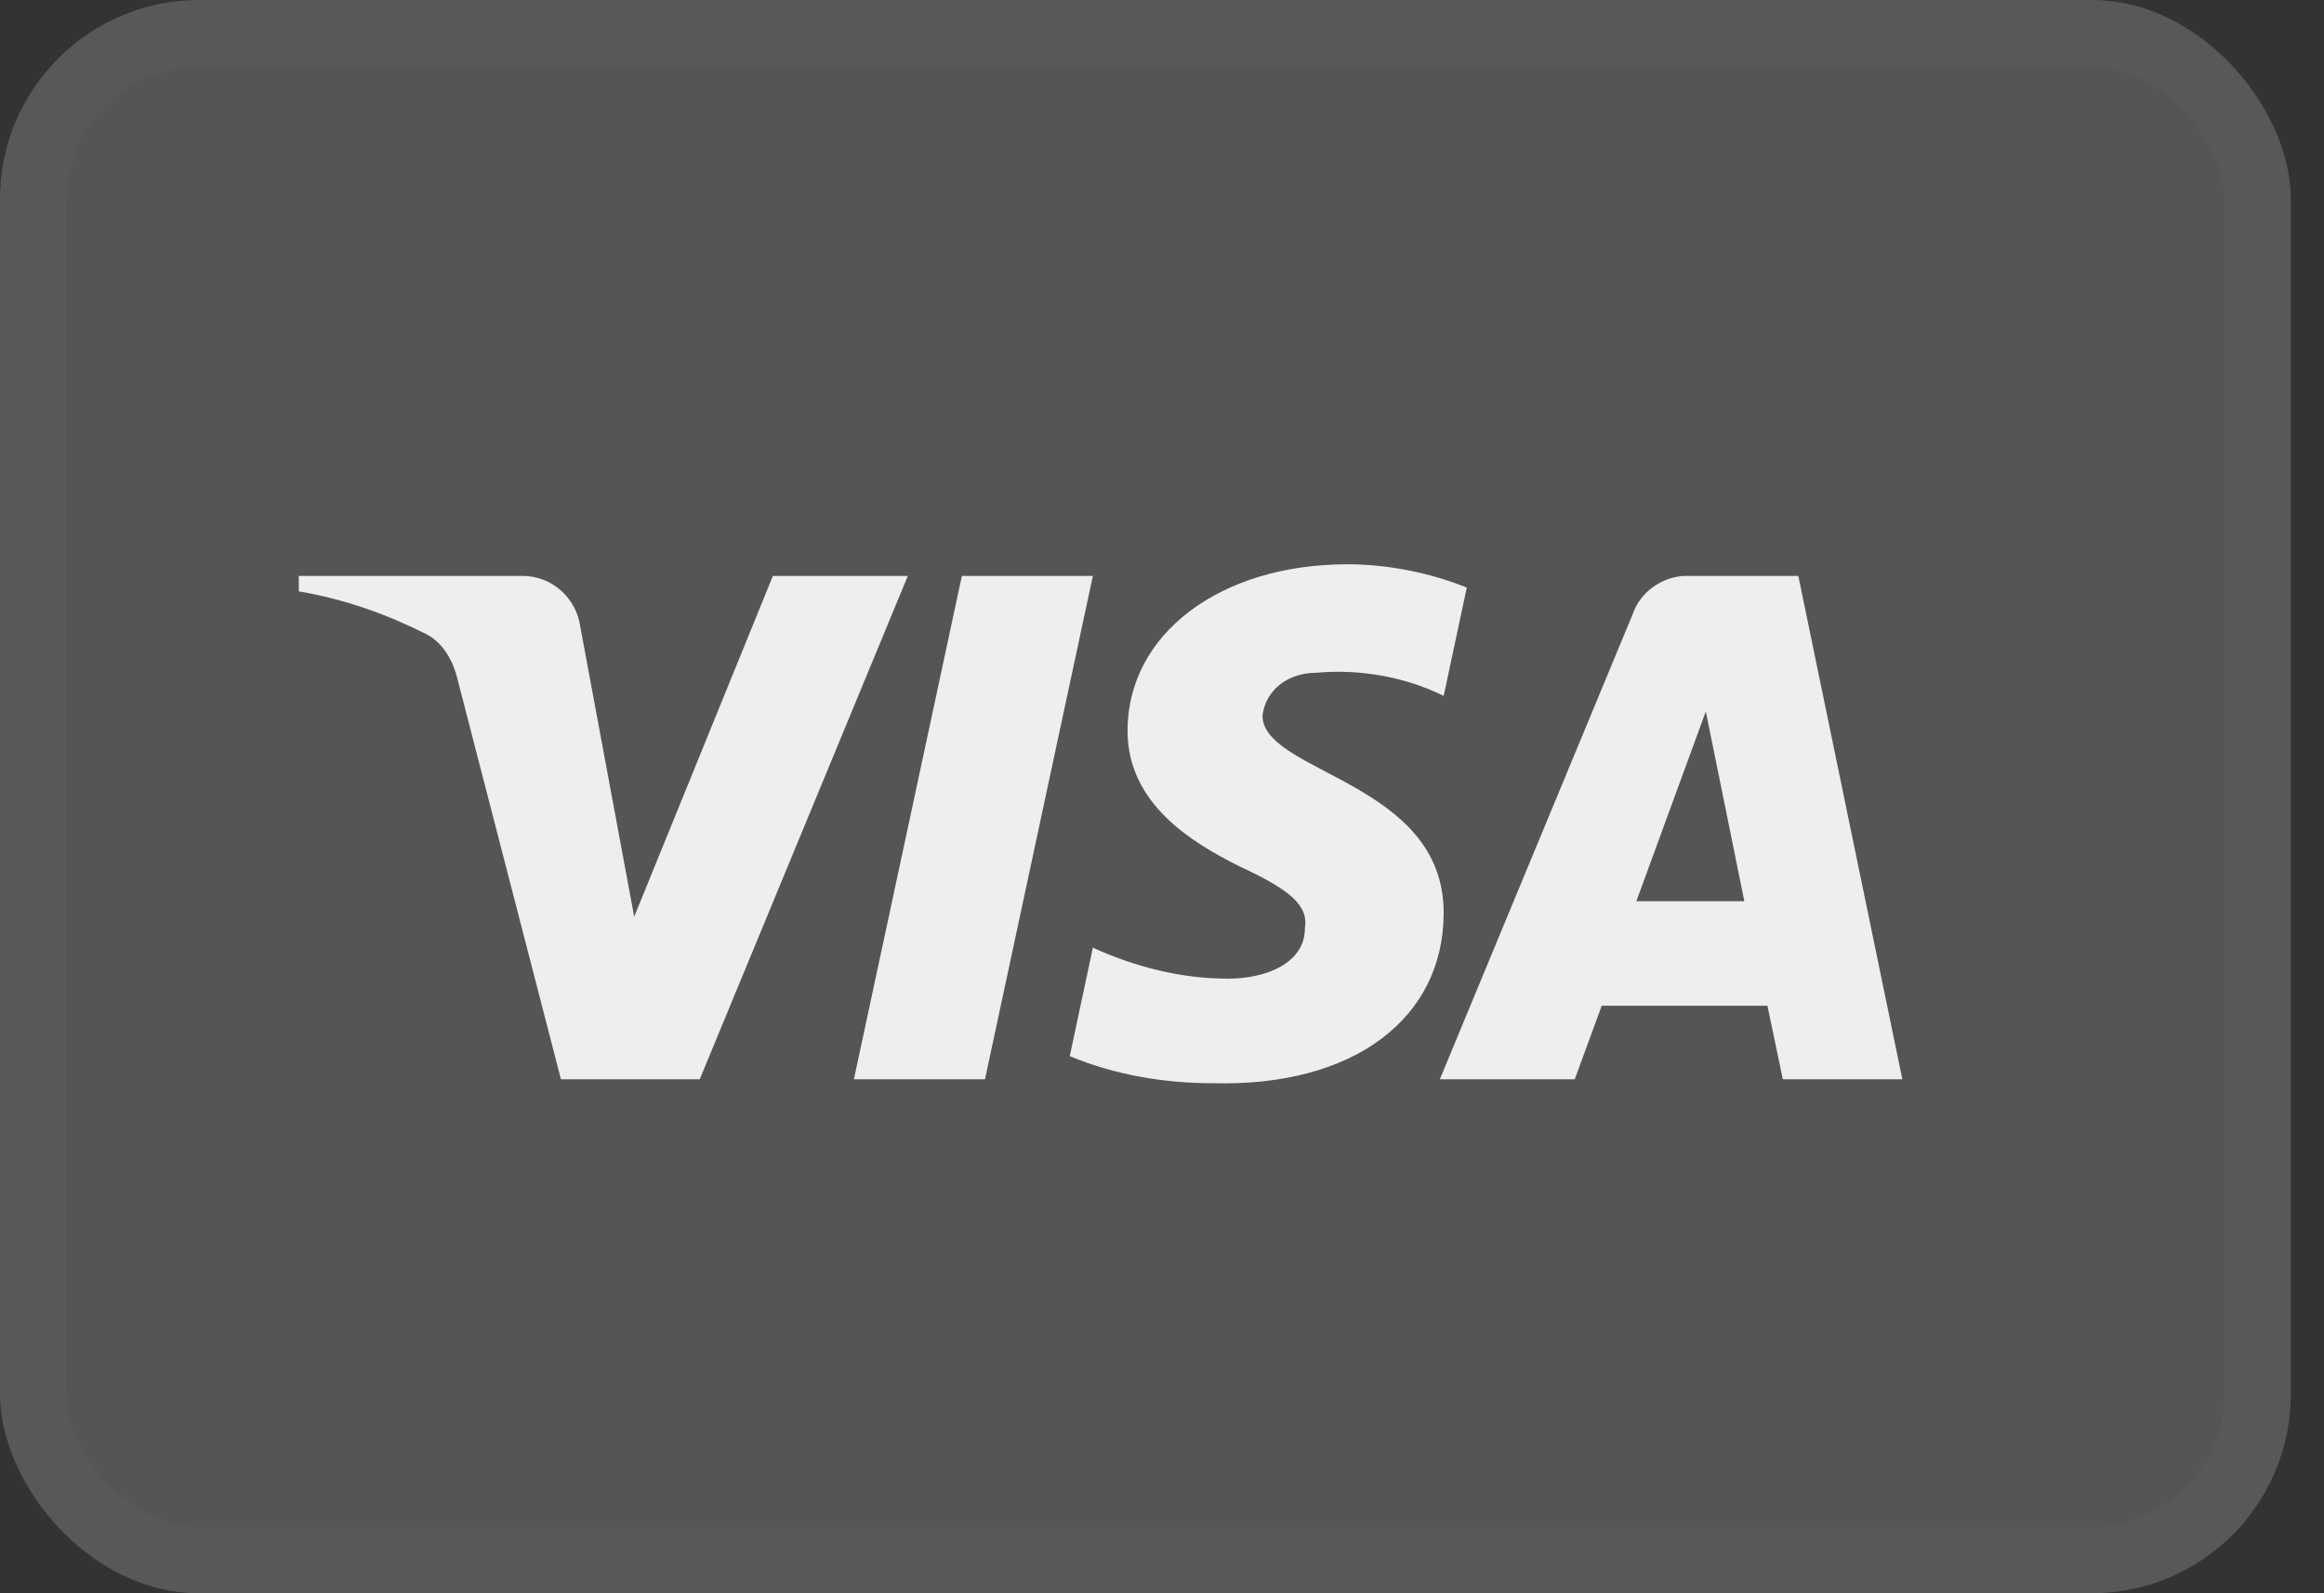
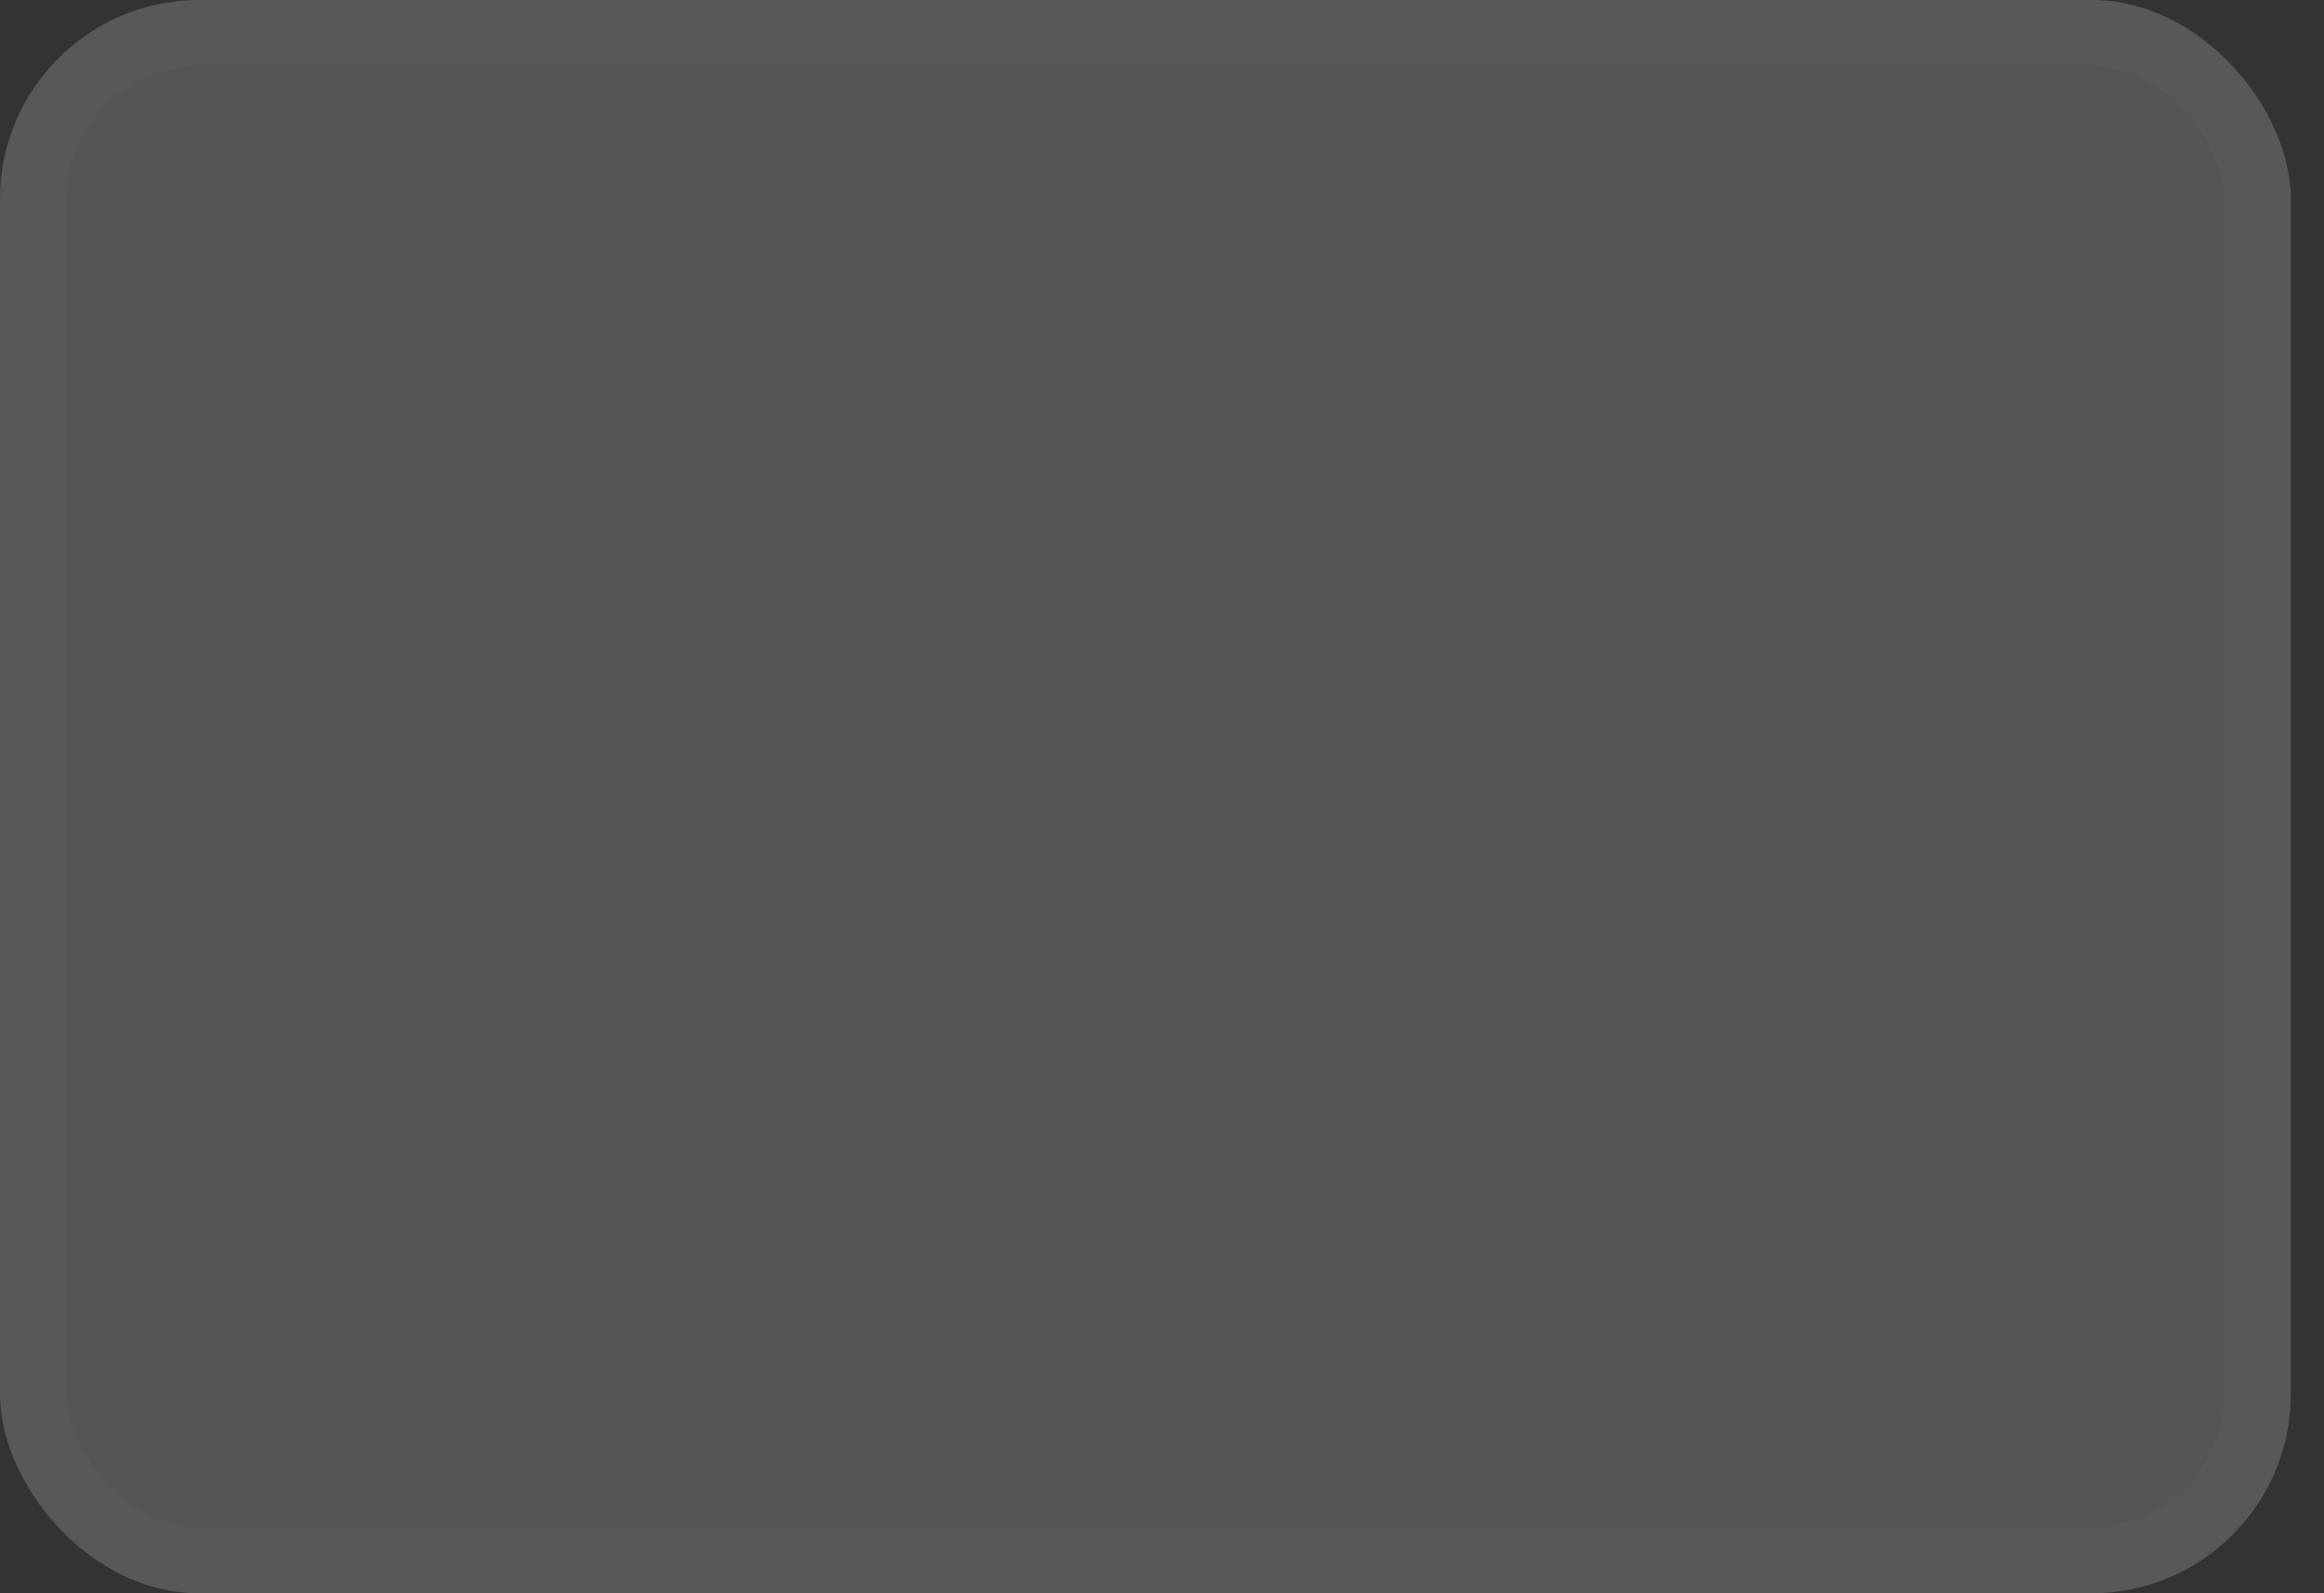
<svg xmlns="http://www.w3.org/2000/svg" width="35" height="24" viewBox="0 0 35 24" fill="none">
  <rect x="0" y="0" width="35" height="24" fill="#333333" stroke="none" />
  <rect width="34.5" height="24" rx="3" fill="white" fill-opacity="0.17" />
  <rect x="0.5" y="0.5" width="33.5" height="23" rx="2.5" stroke="white" stroke-opacity="0.02" />
-   <path opacity="0.9" fill-rule="evenodd" clip-rule="evenodd" d="M10.538 16.258H8.448L6.88 10.192C6.806 9.913 6.648 9.667 6.416 9.55C5.836 9.258 5.197 9.026 4.5 8.908V8.675H7.867C8.332 8.675 8.68 9.026 8.738 9.433L9.551 13.809L11.64 8.675H13.672L10.538 16.258ZM14.834 16.258H12.86L14.486 8.675H16.459L14.834 16.258ZM19.013 10.776C19.071 10.367 19.42 10.134 19.826 10.134C20.465 10.075 21.161 10.192 21.742 10.483L22.09 8.851C21.51 8.617 20.871 8.5 20.291 8.5C18.375 8.5 16.981 9.55 16.981 11.008C16.981 12.117 17.968 12.7 18.666 13.05C19.42 13.4 19.71 13.634 19.652 13.984C19.652 14.508 19.071 14.742 18.491 14.742C17.794 14.742 17.097 14.567 16.459 14.275L16.111 15.909C16.808 16.2 17.562 16.317 18.259 16.317C20.407 16.375 21.742 15.325 21.742 13.75C21.742 11.767 19.013 11.65 19.013 10.776V10.776ZM28.65 16.258L27.083 8.675H25.399C25.051 8.675 24.702 8.908 24.586 9.258L21.684 16.258H23.716L24.122 15.15H26.618L26.85 16.258H28.65ZM25.69 10.717L26.27 13.575H24.644L25.69 10.717Z" fill="white" />
</svg>